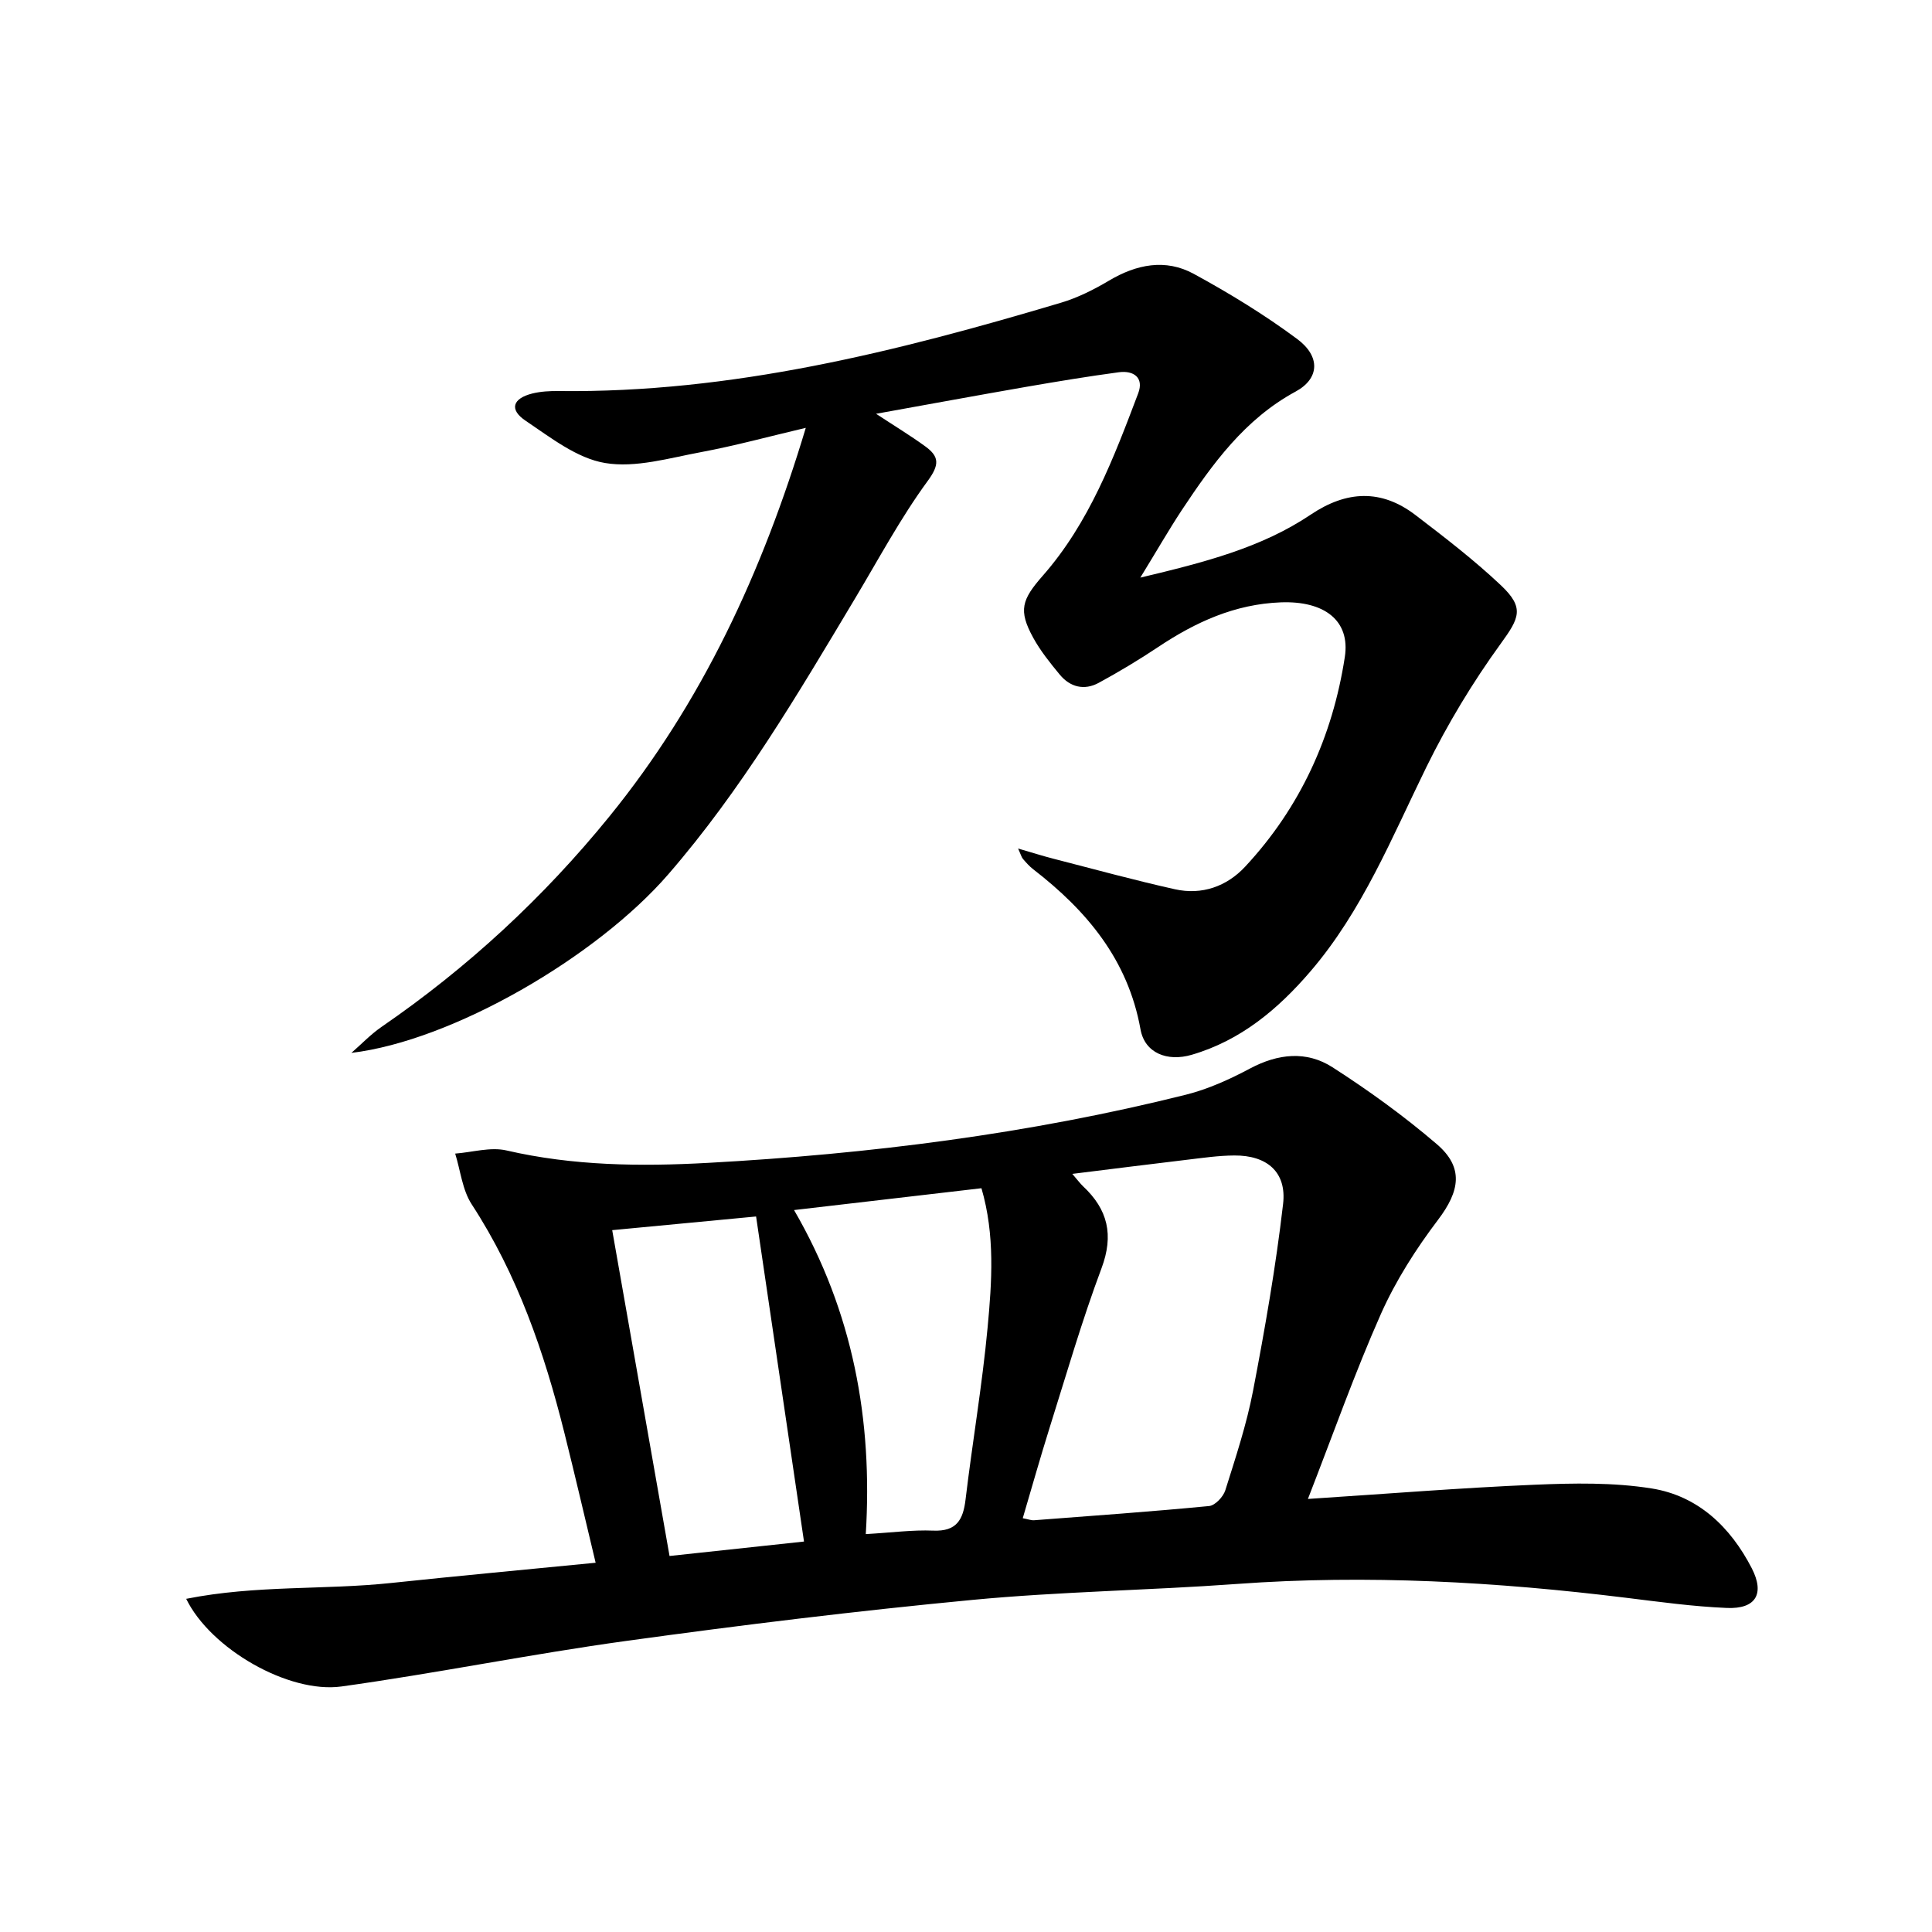
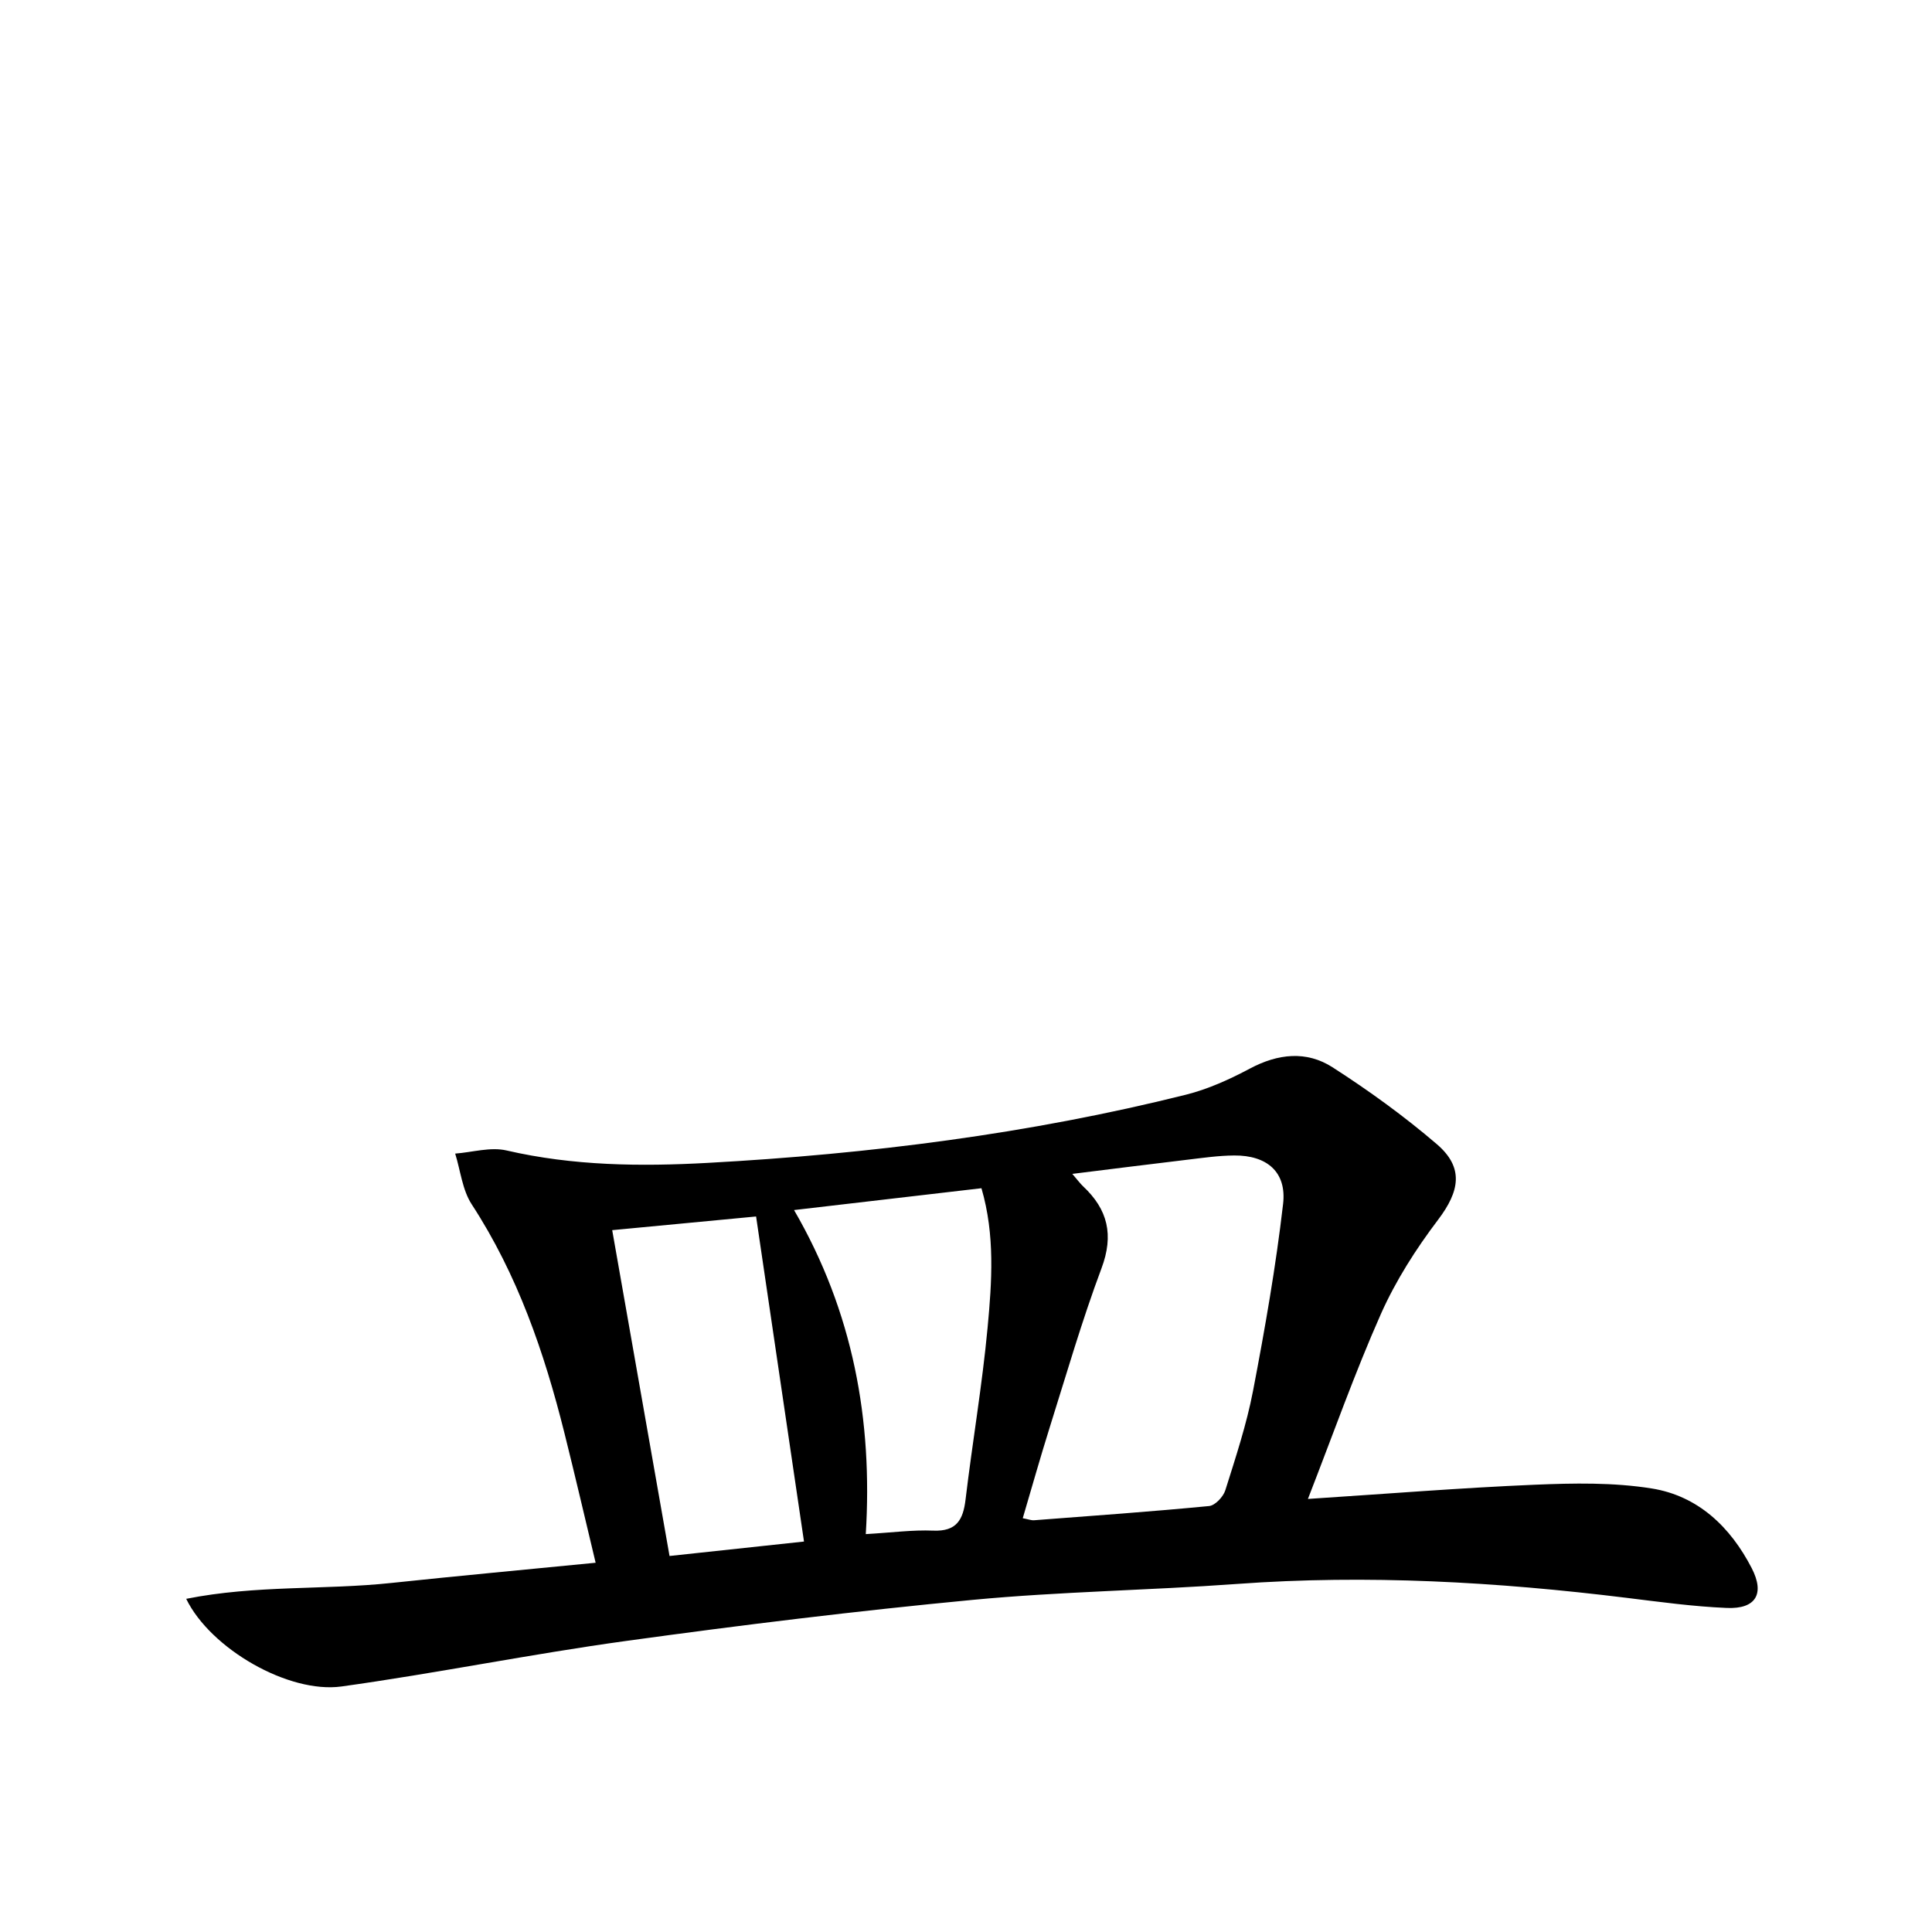
<svg xmlns="http://www.w3.org/2000/svg" enable-background="new 0 0 400 400" viewBox="0 0 400 400">
  <path d="m38.55 331.02c14.46-2.88 28.57-1.81 42.42-3.28s27.72-2.75 42.35-4.19c-2.22-9.27-4.27-18.1-6.47-26.89-4.17-16.67-9.7-32.76-19.19-47.32-1.94-2.98-2.32-6.97-3.42-10.5 3.55-.27 7.31-1.42 10.63-.65 13.8 3.19 27.75 3.34 41.7 2.57 33.38-1.83 66.47-5.99 98.95-14.11 4.6-1.15 9.08-3.19 13.29-5.43 5.79-3.08 11.68-3.71 17.06-.26 7.52 4.83 14.82 10.11 21.6 15.92 5.65 4.84 4.77 9.72.26 15.67-4.57 6.03-8.75 12.58-11.82 19.47-5.43 12.23-9.89 24.9-15.12 38.32 16.49-1.07 31.68-2.3 46.89-2.94 8.09-.34 16.35-.5 24.29.77 9.57 1.53 16.29 7.94 20.71 16.51 2.72 5.29.87 8.48-5.15 8.23-6.95-.29-13.89-1.25-20.81-2.1-26.79-3.3-53.63-4.84-80.63-2.87-18.23 1.33-36.55 1.57-54.74 3.3-23.96 2.28-47.88 5.21-71.72 8.5-19.71 2.71-39.24 6.69-58.95 9.43-10.89 1.49-27.06-7.76-32.13-18.15zm173.2-16.69c1.13.21 1.76.47 2.37.42 12.08-.92 24.16-1.78 36.21-2.94 1.25-.12 2.94-1.92 3.36-3.27 2.14-6.8 4.4-13.61 5.74-20.59 2.46-12.83 4.72-25.72 6.22-38.69.77-6.62-3.36-10.08-10.11-10.03-3.3.02-6.61.51-9.9.9-7.64.9-15.26 1.88-23.63 2.91 1.16 1.35 1.64 2.01 2.22 2.56 5.14 4.81 6.41 10.09 3.82 17-4.06 10.84-7.28 22.01-10.76 33.06-1.92 6.12-3.66 12.3-5.54 18.67zm-45.29 4.83c-3.36-22.79-6.6-44.81-9.92-67.3-9.28.88-19.25 1.83-29.79 2.83 4.01 22.81 7.9 44.92 11.87 67.46 9.72-1.04 18.85-2.02 27.84-2.99zm-2.06-68.63c12.25 21.12 16.3 43.54 14.85 67.09 5.39-.31 9.69-.9 13.97-.72 4.83.2 6.19-2.24 6.69-6.46 1.42-11.87 3.45-23.67 4.56-35.56.89-9.52 1.56-19.17-1.27-28.87-12.71 1.48-25.06 2.92-38.8 4.52z" />
-   <path d="m236.09 119.59c13.36-3.18 25.09-6.19 35.31-13.06 7.39-4.96 14.57-5.31 21.65.1 6.07 4.64 12.16 9.32 17.7 14.55 4.96 4.68 3.79 6.8-.05 12.1-5.81 8.01-11 16.62-15.37 25.51-7.17 14.62-13.26 29.79-24.03 42.34-6.72 7.83-14.43 14.29-24.56 17.25-5.08 1.49-9.73-.36-10.61-5.26-2.59-14.43-11.13-24.58-22.23-33.16-.78-.6-1.45-1.37-2.1-2.12-.3-.35-.42-.86-1.01-2.16 2.9.84 5.15 1.56 7.43 2.14 8.33 2.14 16.64 4.42 25.03 6.29 5.6 1.25 10.74-.59 14.54-4.67 11.42-12.26 18.11-26.97 20.64-43.41 1.17-7.58-4.27-11.66-13.25-11.32-9.5.36-17.65 4.08-25.38 9.24-3.99 2.66-8.12 5.14-12.33 7.43-2.99 1.62-5.91.89-8.06-1.71-2-2.42-4.01-4.92-5.51-7.66-3.1-5.67-2.35-7.86 2-12.82 9.62-10.95 14.69-24.39 19.75-37.75 1.23-3.24-.92-4.78-4.01-4.37-6.41.86-12.79 1.92-19.16 3.02-10.06 1.75-20.11 3.6-31.1 5.58 3.95 2.6 7.16 4.54 10.18 6.74 2.89 2.1 3.01 3.76.5 7.18-5.65 7.72-10.2 16.26-15.14 24.5-11.79 19.71-23.44 39.49-38.57 56.94-14.81 17.09-44.61 34.44-65.6 36.96 2.08-1.81 4-3.84 6.25-5.39 17.82-12.25 33.52-26.76 47.16-43.55 19.18-23.61 31.68-50.56 40.67-80.47-7.66 1.8-14.63 3.71-21.7 5.03-6.58 1.22-13.53 3.31-19.86 2.25-5.83-.97-11.28-5.28-16.46-8.76-3.43-2.3-2.68-4.61 1.4-5.63 1.75-.43 3.62-.53 5.43-.51 35.83.44 70.08-8.17 104.04-18.29 3.46-1.03 6.81-2.72 9.93-4.57 5.7-3.39 11.7-4.58 17.53-1.41 7.4 4.03 14.66 8.47 21.42 13.49 4.89 3.63 4.62 8.21-.3 10.88-10.56 5.72-17.23 14.98-23.6 24.58-2.71 4.12-5.18 8.43-8.57 13.95z" />
</svg>